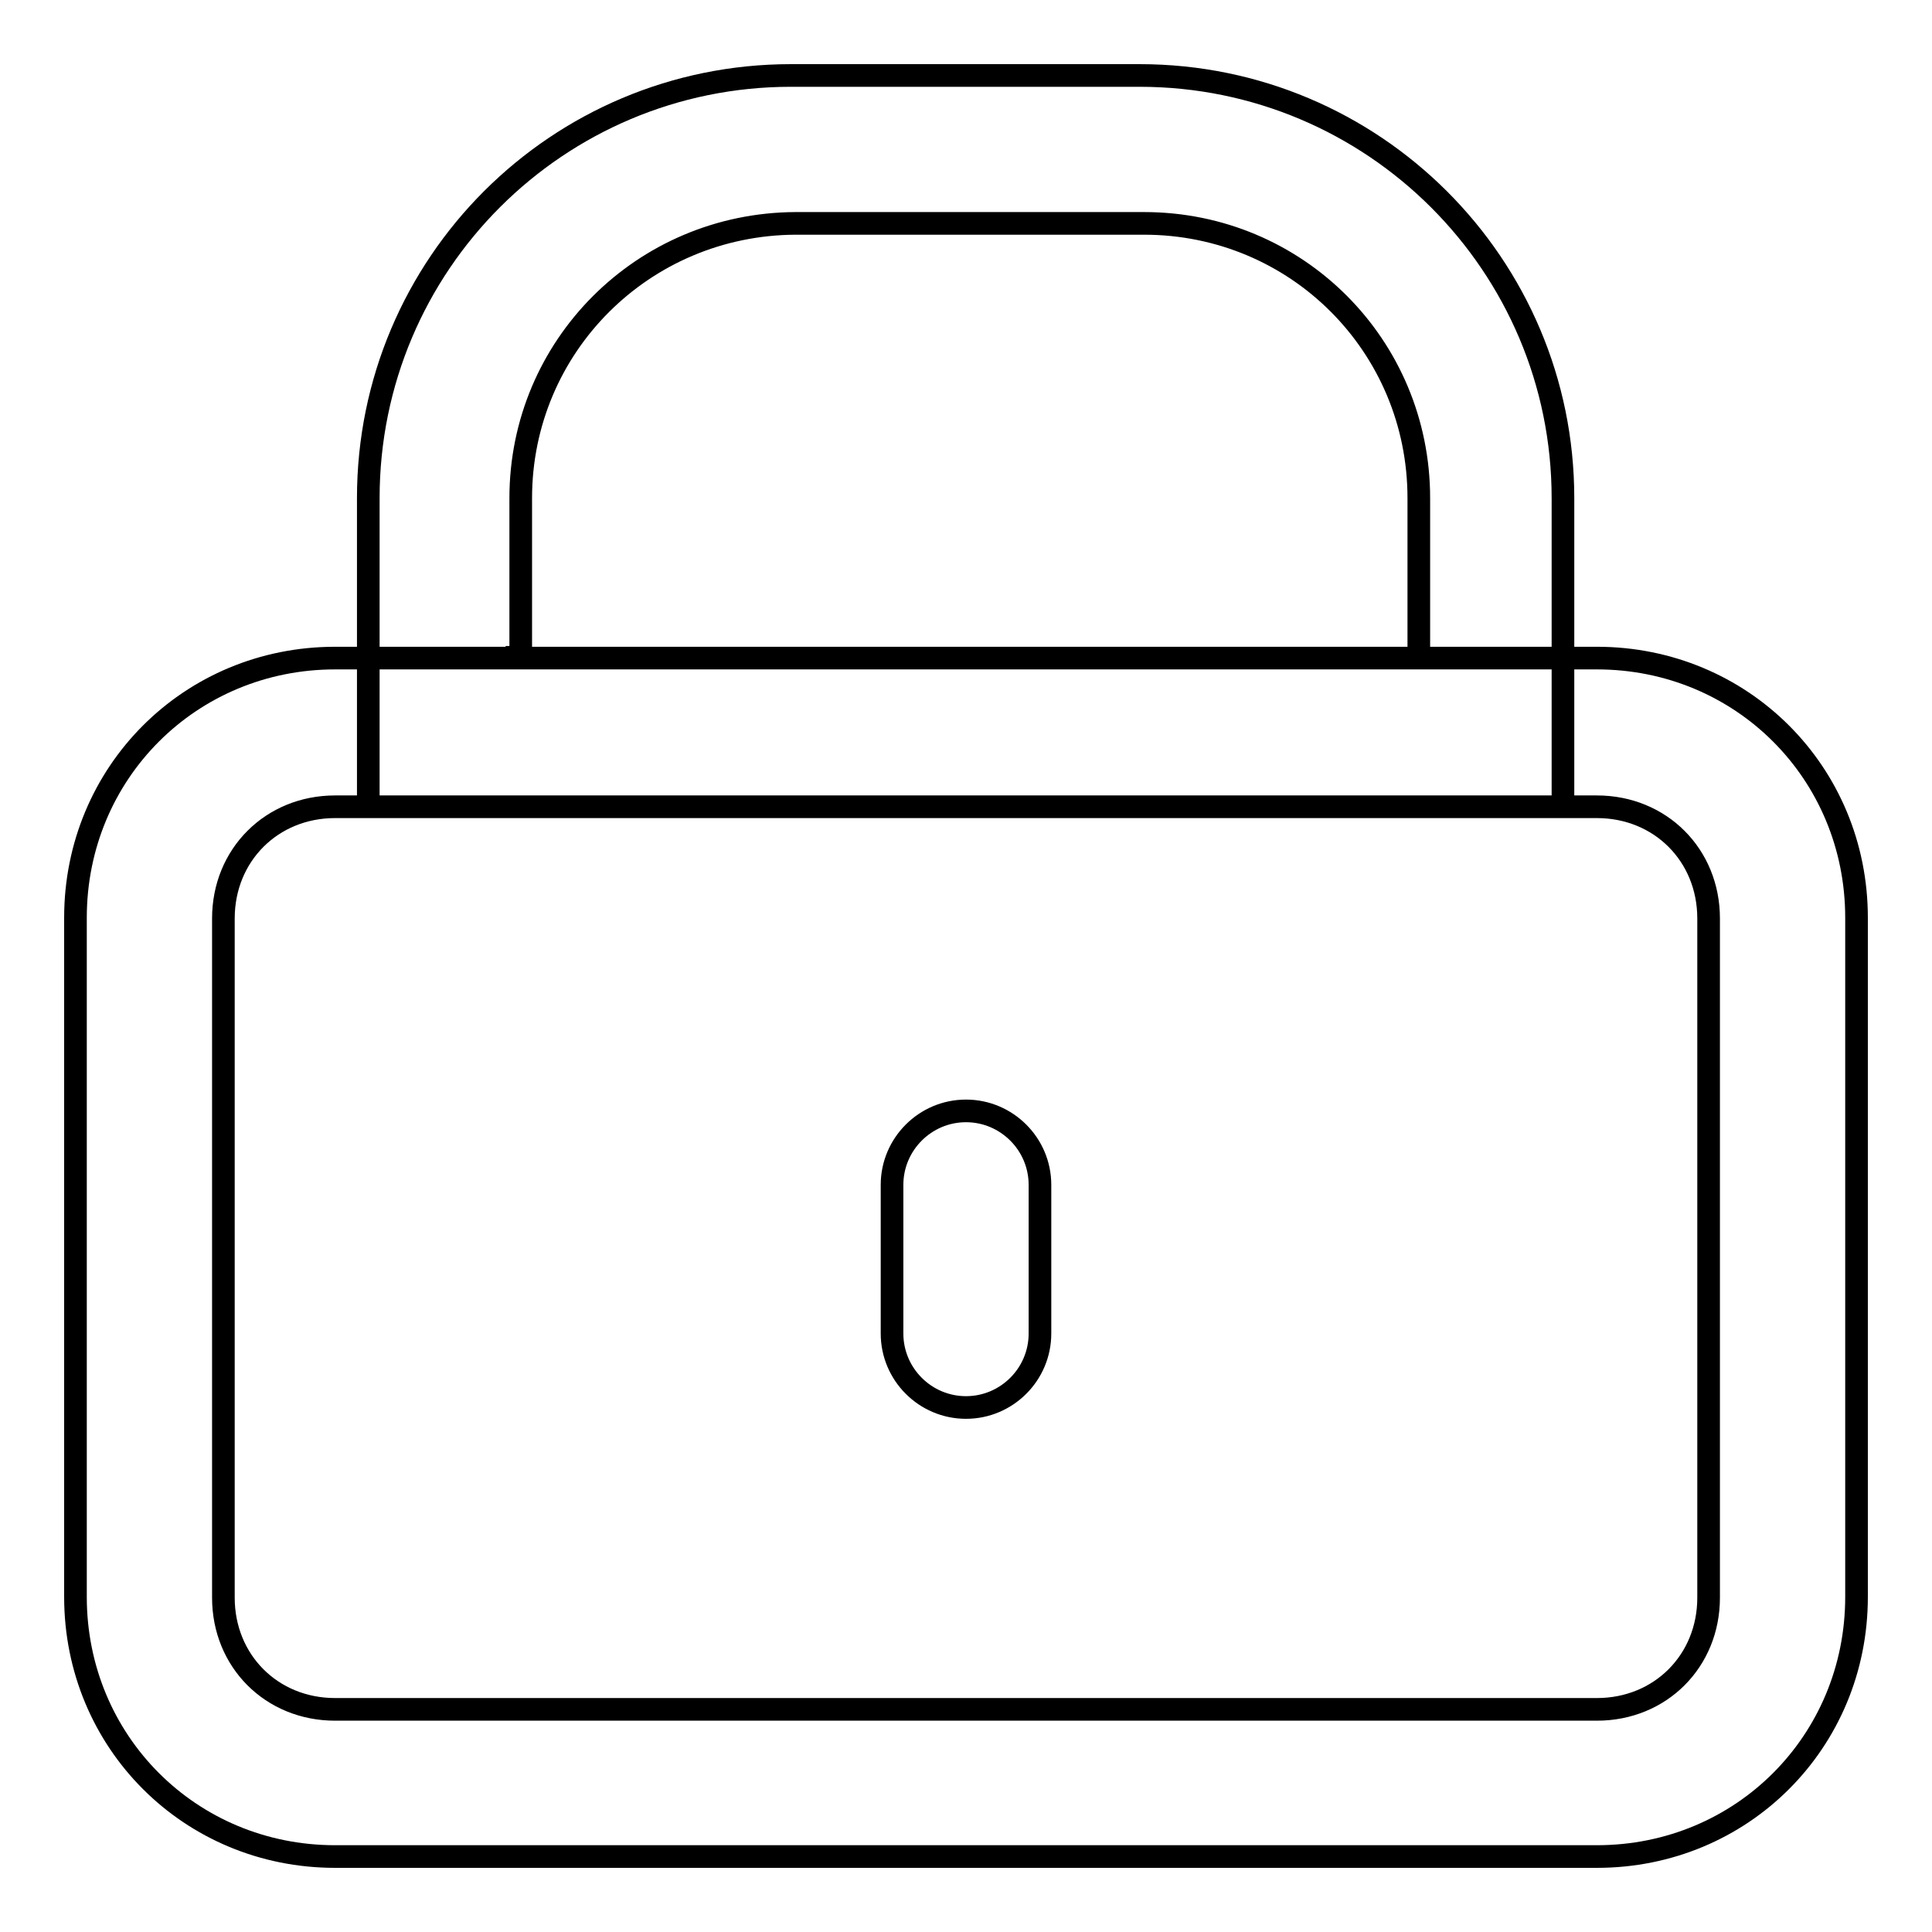
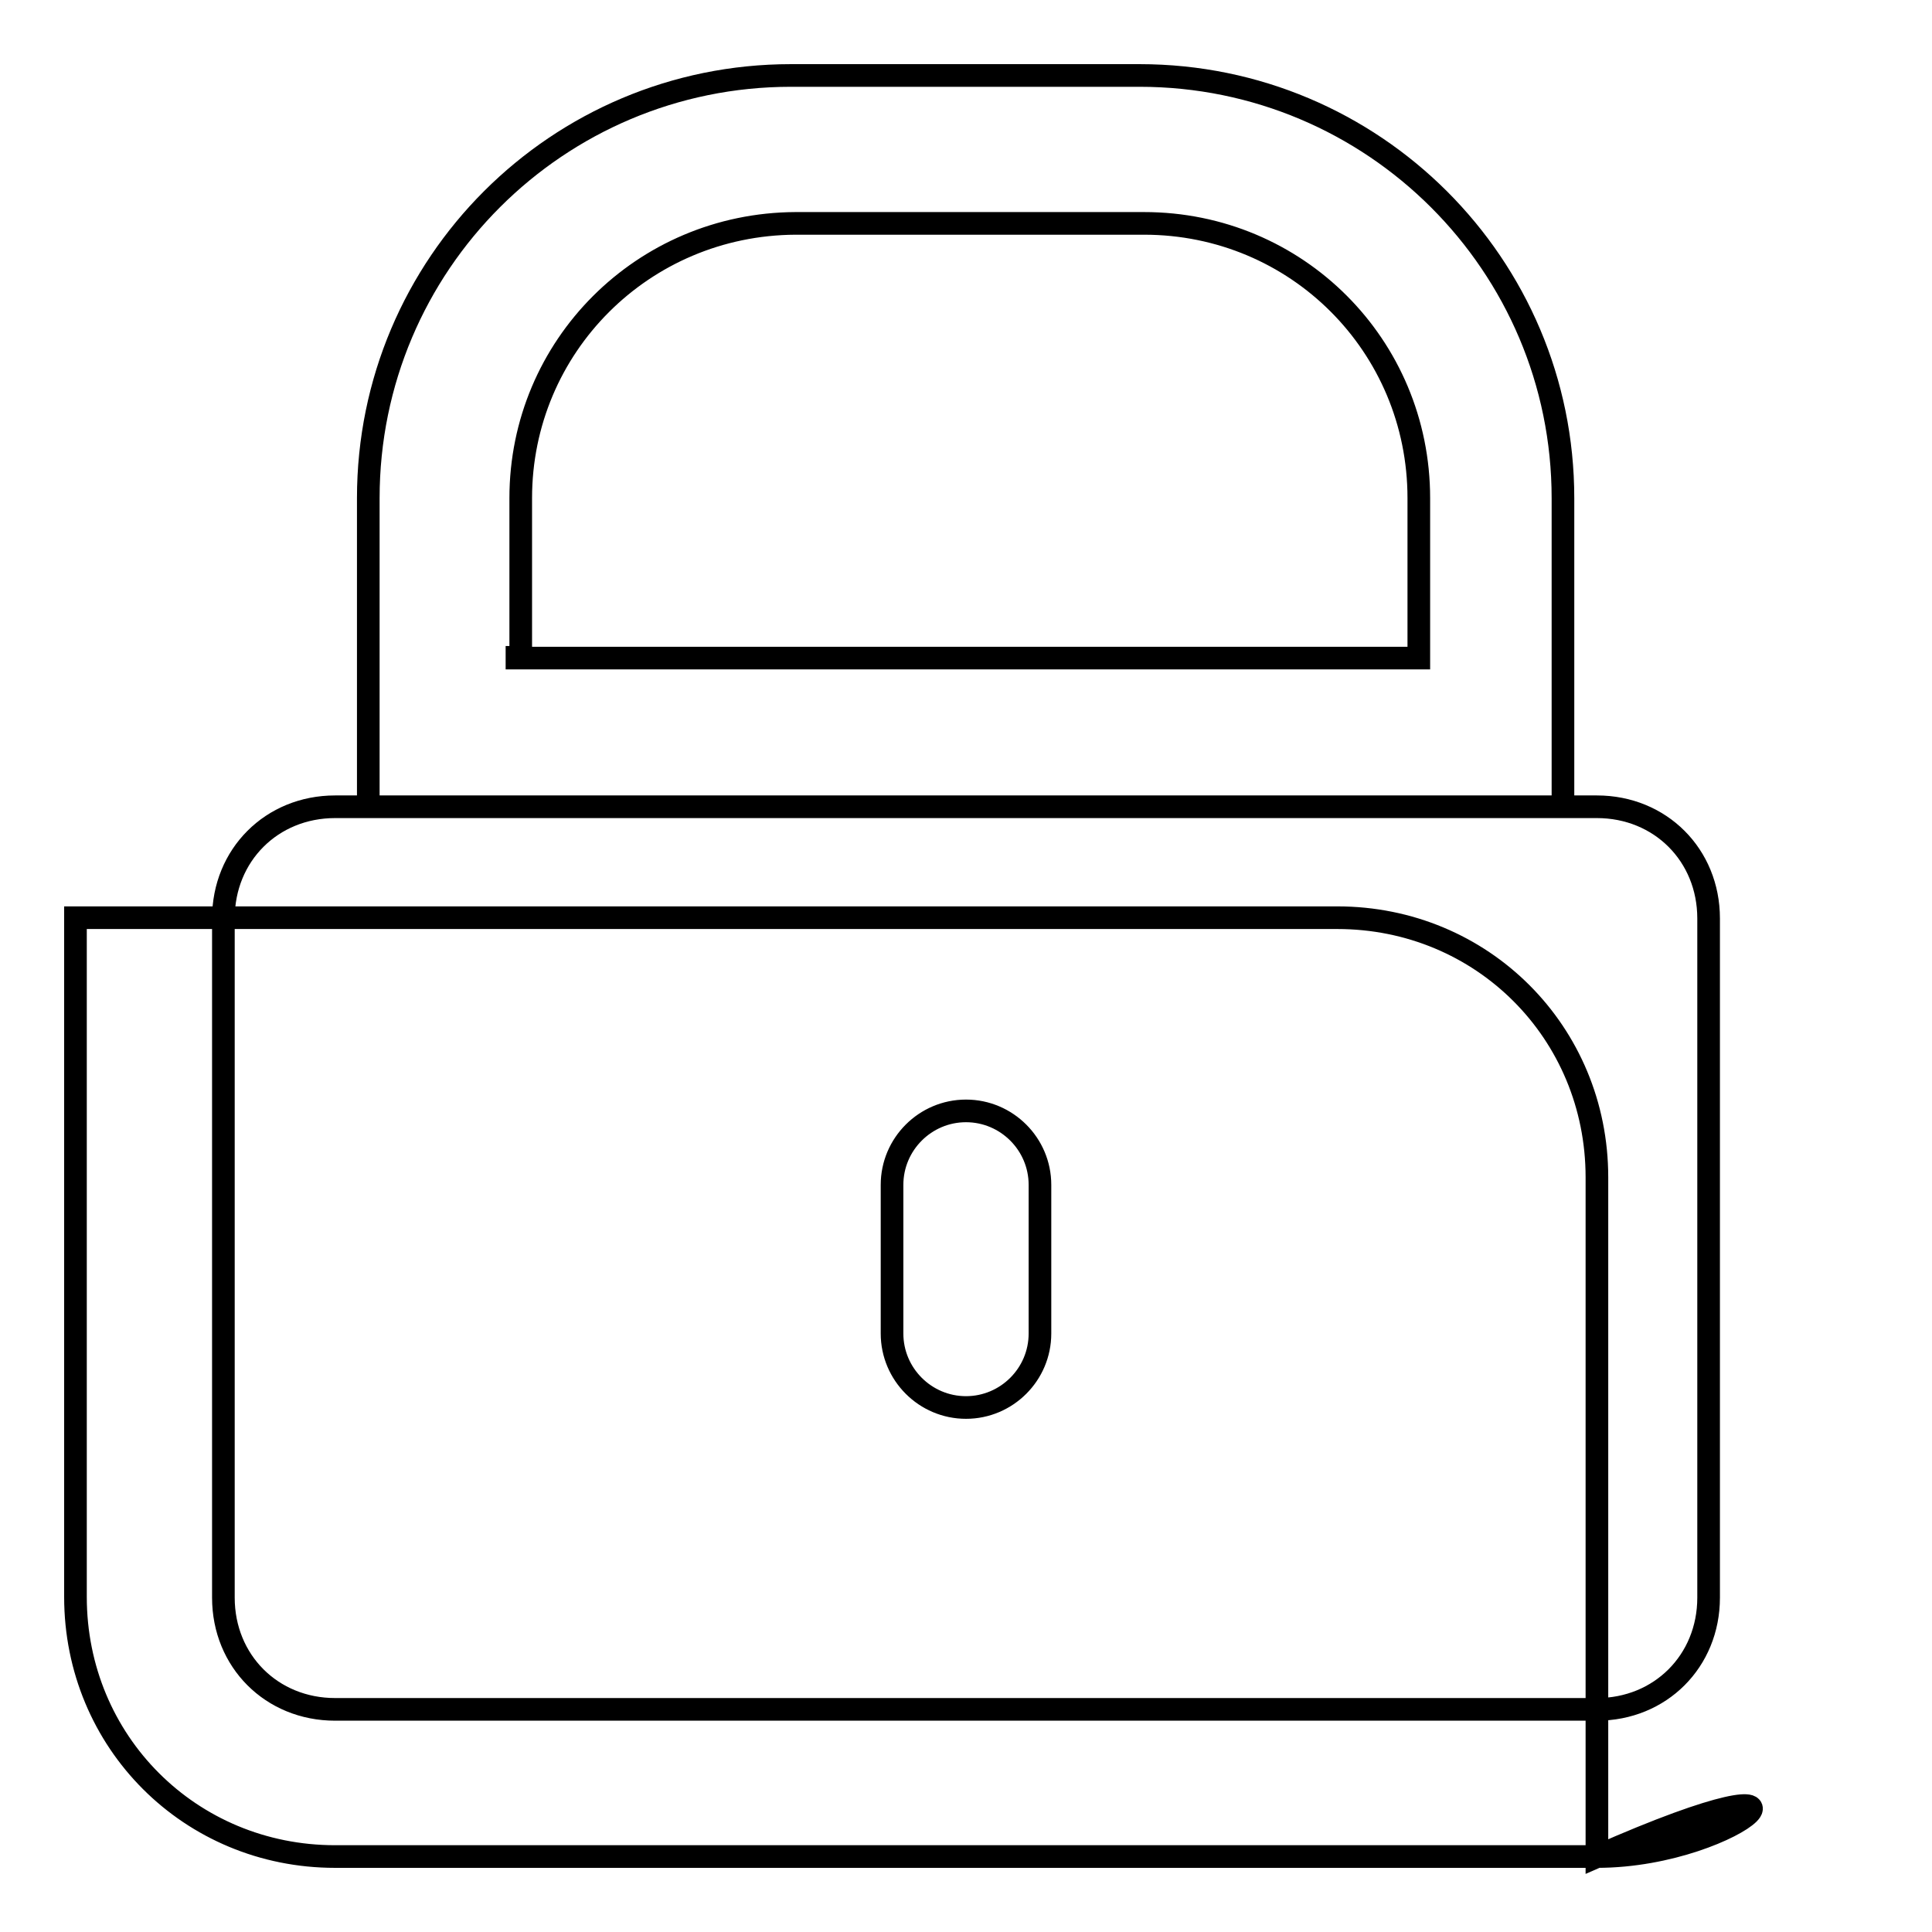
<svg xmlns="http://www.w3.org/2000/svg" version="1.1" x="0px" y="0px" viewBox="0 0 256 256" enable-background="new 0 0 256 256" xml:space="preserve">
  <g>
-     <path stroke-width="3" fill-opacity="0" stroke="#000000" d="M207.2,106.9H48.8V66c0-31,25.1-56,56-56h46.2c31,0,56.1,25.1,56.1,56V106.9z M68.5,87.2H188V66 c0-20.2-16.2-36.4-36.4-36.4h-46.2C85.2,29.7,69,45.9,69,66v21.1H68.5z M128,186.5c-5.4,0-9.8-4.4-9.8-9.8V157 c0-5.4,4.4-9.8,9.8-9.8c5.4,0,9.8,4.4,9.8,9.8v19.7C137.8,182.1,133.4,186.5,128,186.5z M211.6,246H44.4 C25.2,246,10,230.8,10,211.6v-90c0-19.2,15.2-34.4,34.4-34.4h167.2c19.2,0,34.4,15.2,34.4,34.4v90C246,230.8,230.8,246,211.6,246 L211.6,246z M44.4,106.9c-8.4,0-14.8,6.4-14.8,14.8v90c0,8.4,6.4,14.8,14.8,14.8h167.2c8.4,0,14.8-6.4,14.8-14.8v-90 c0-8.4-6.4-14.8-14.8-14.8H44.4z" />
+     <path stroke-width="3" fill-opacity="0" stroke="#000000" d="M207.2,106.9H48.8V66c0-31,25.1-56,56-56h46.2c31,0,56.1,25.1,56.1,56V106.9z M68.5,87.2H188V66 c0-20.2-16.2-36.4-36.4-36.4h-46.2C85.2,29.7,69,45.9,69,66v21.1H68.5z M128,186.5c-5.4,0-9.8-4.4-9.8-9.8V157 c0-5.4,4.4-9.8,9.8-9.8c5.4,0,9.8,4.4,9.8,9.8v19.7C137.8,182.1,133.4,186.5,128,186.5z M211.6,246H44.4 C25.2,246,10,230.8,10,211.6v-90h167.2c19.2,0,34.4,15.2,34.4,34.4v90C246,230.8,230.8,246,211.6,246 L211.6,246z M44.4,106.9c-8.4,0-14.8,6.4-14.8,14.8v90c0,8.4,6.4,14.8,14.8,14.8h167.2c8.4,0,14.8-6.4,14.8-14.8v-90 c0-8.4-6.4-14.8-14.8-14.8H44.4z" />
  </g>
</svg>